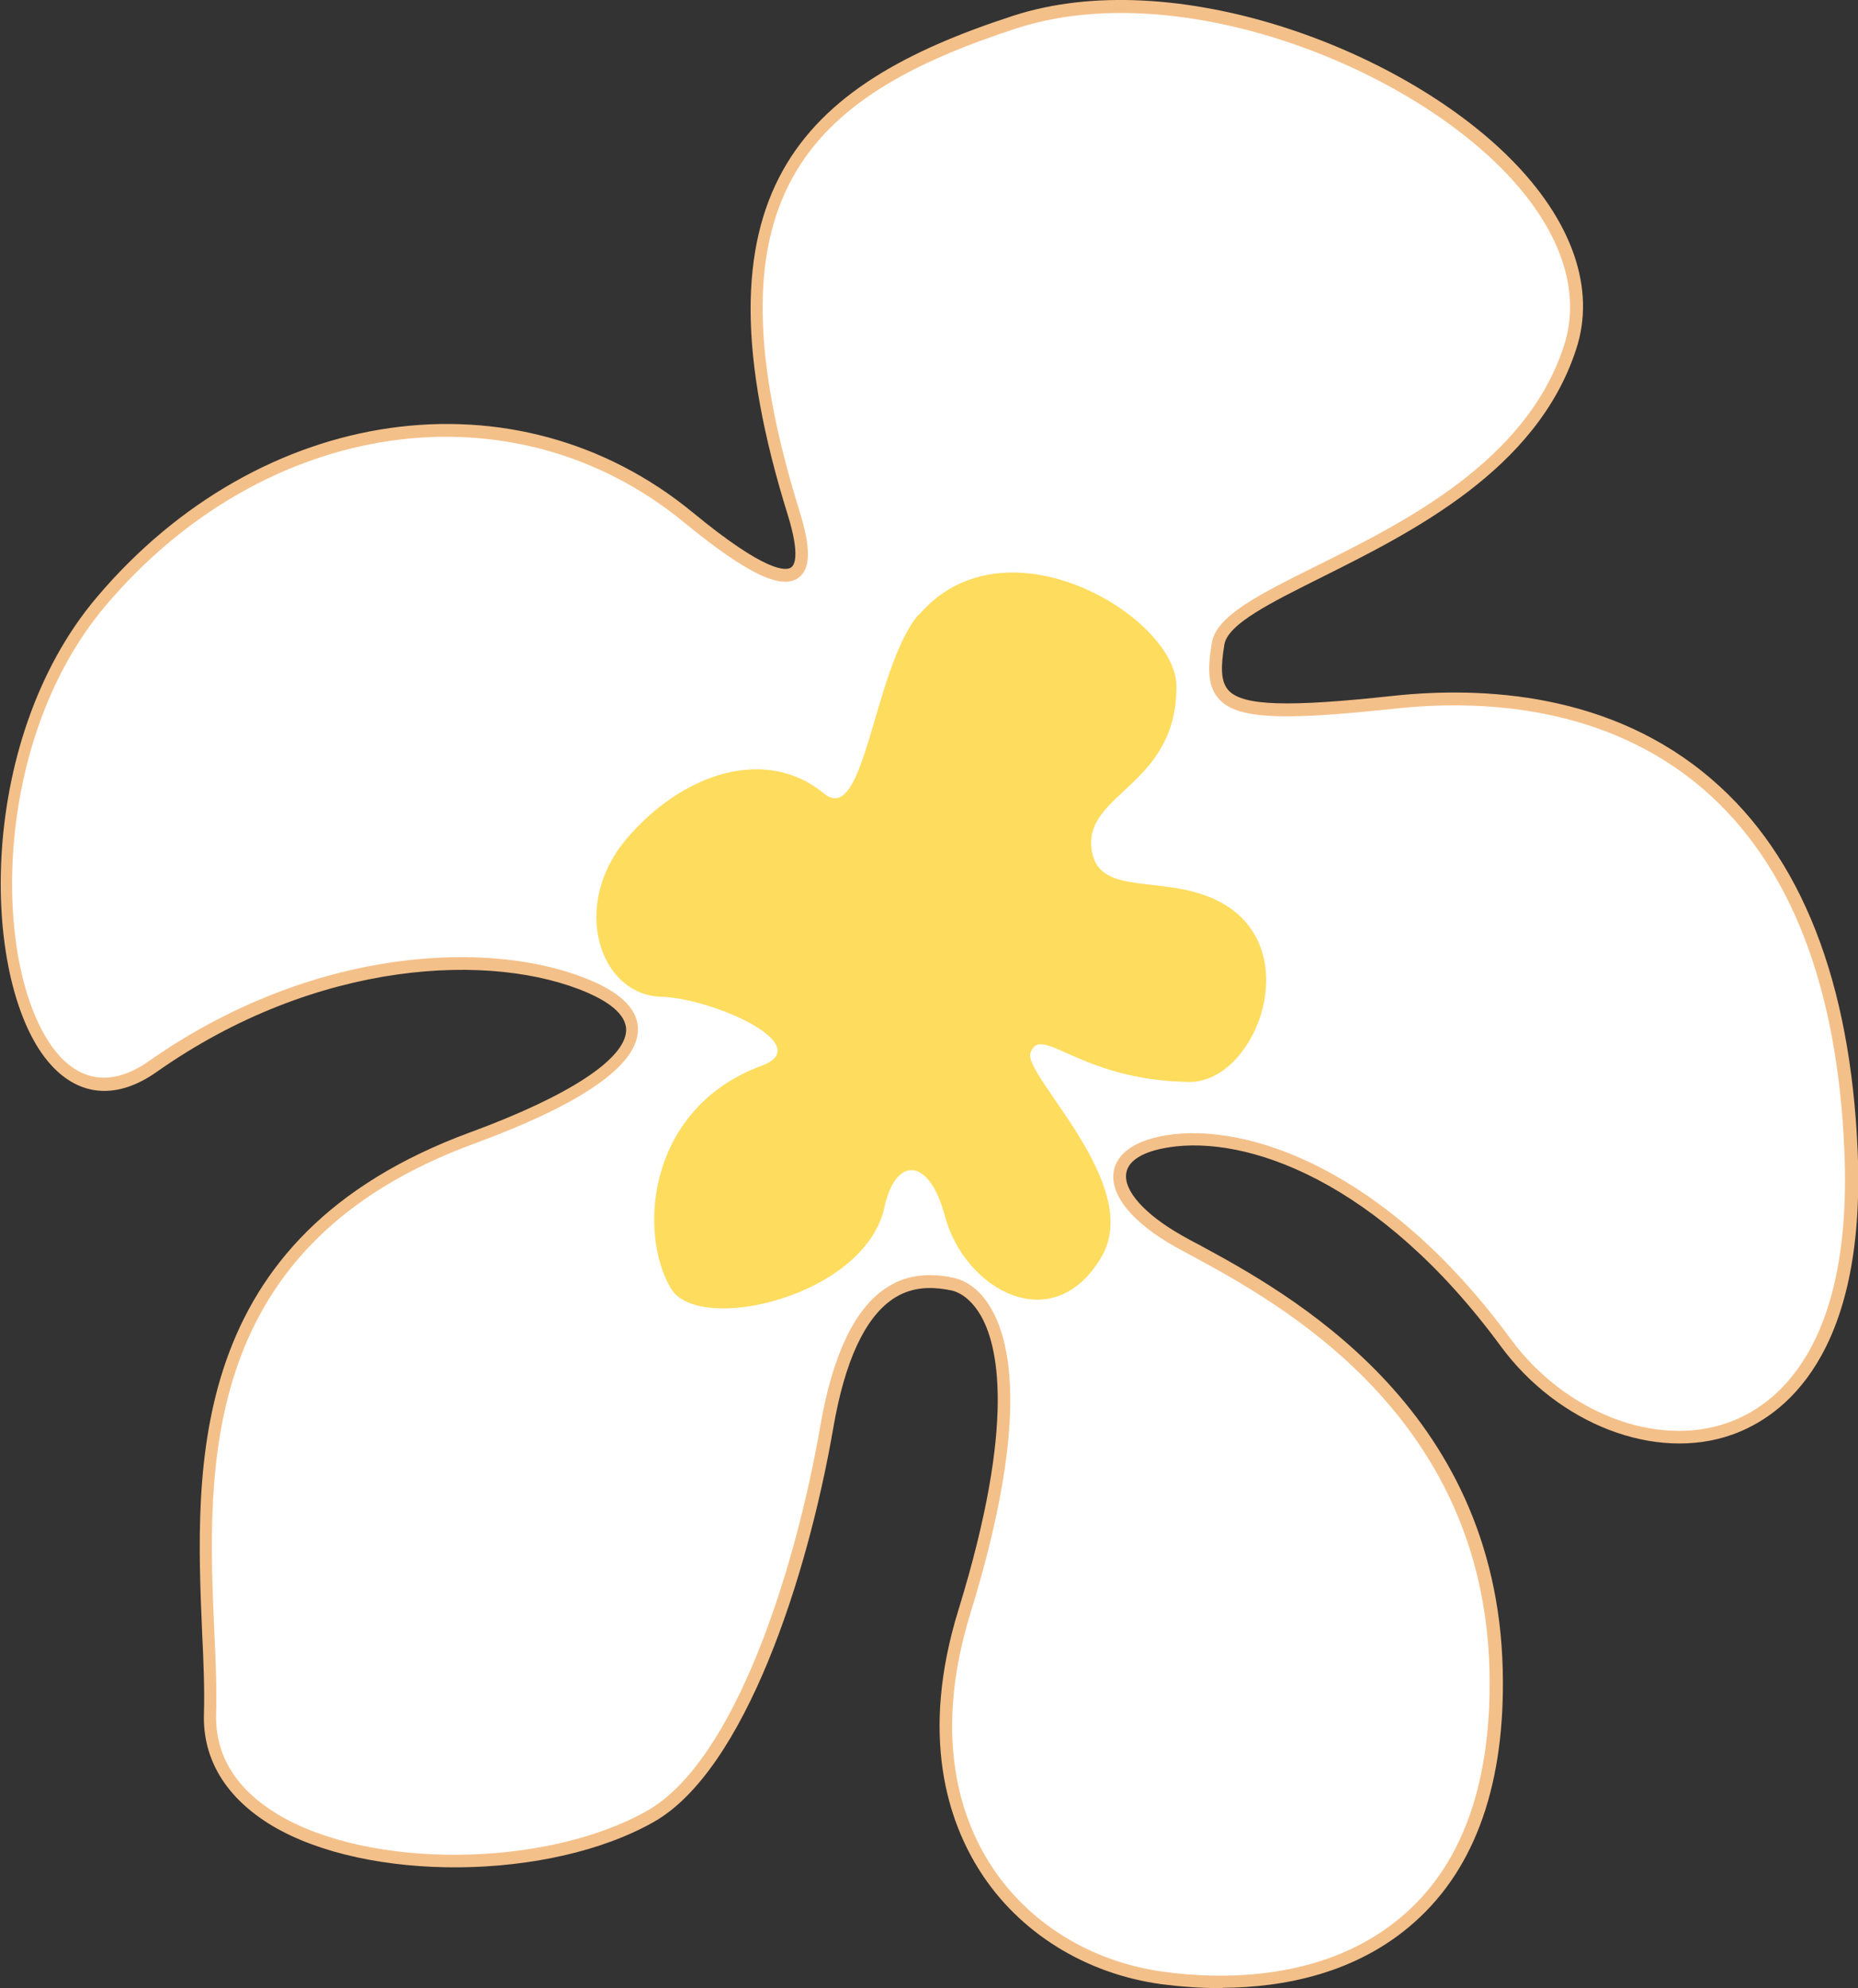
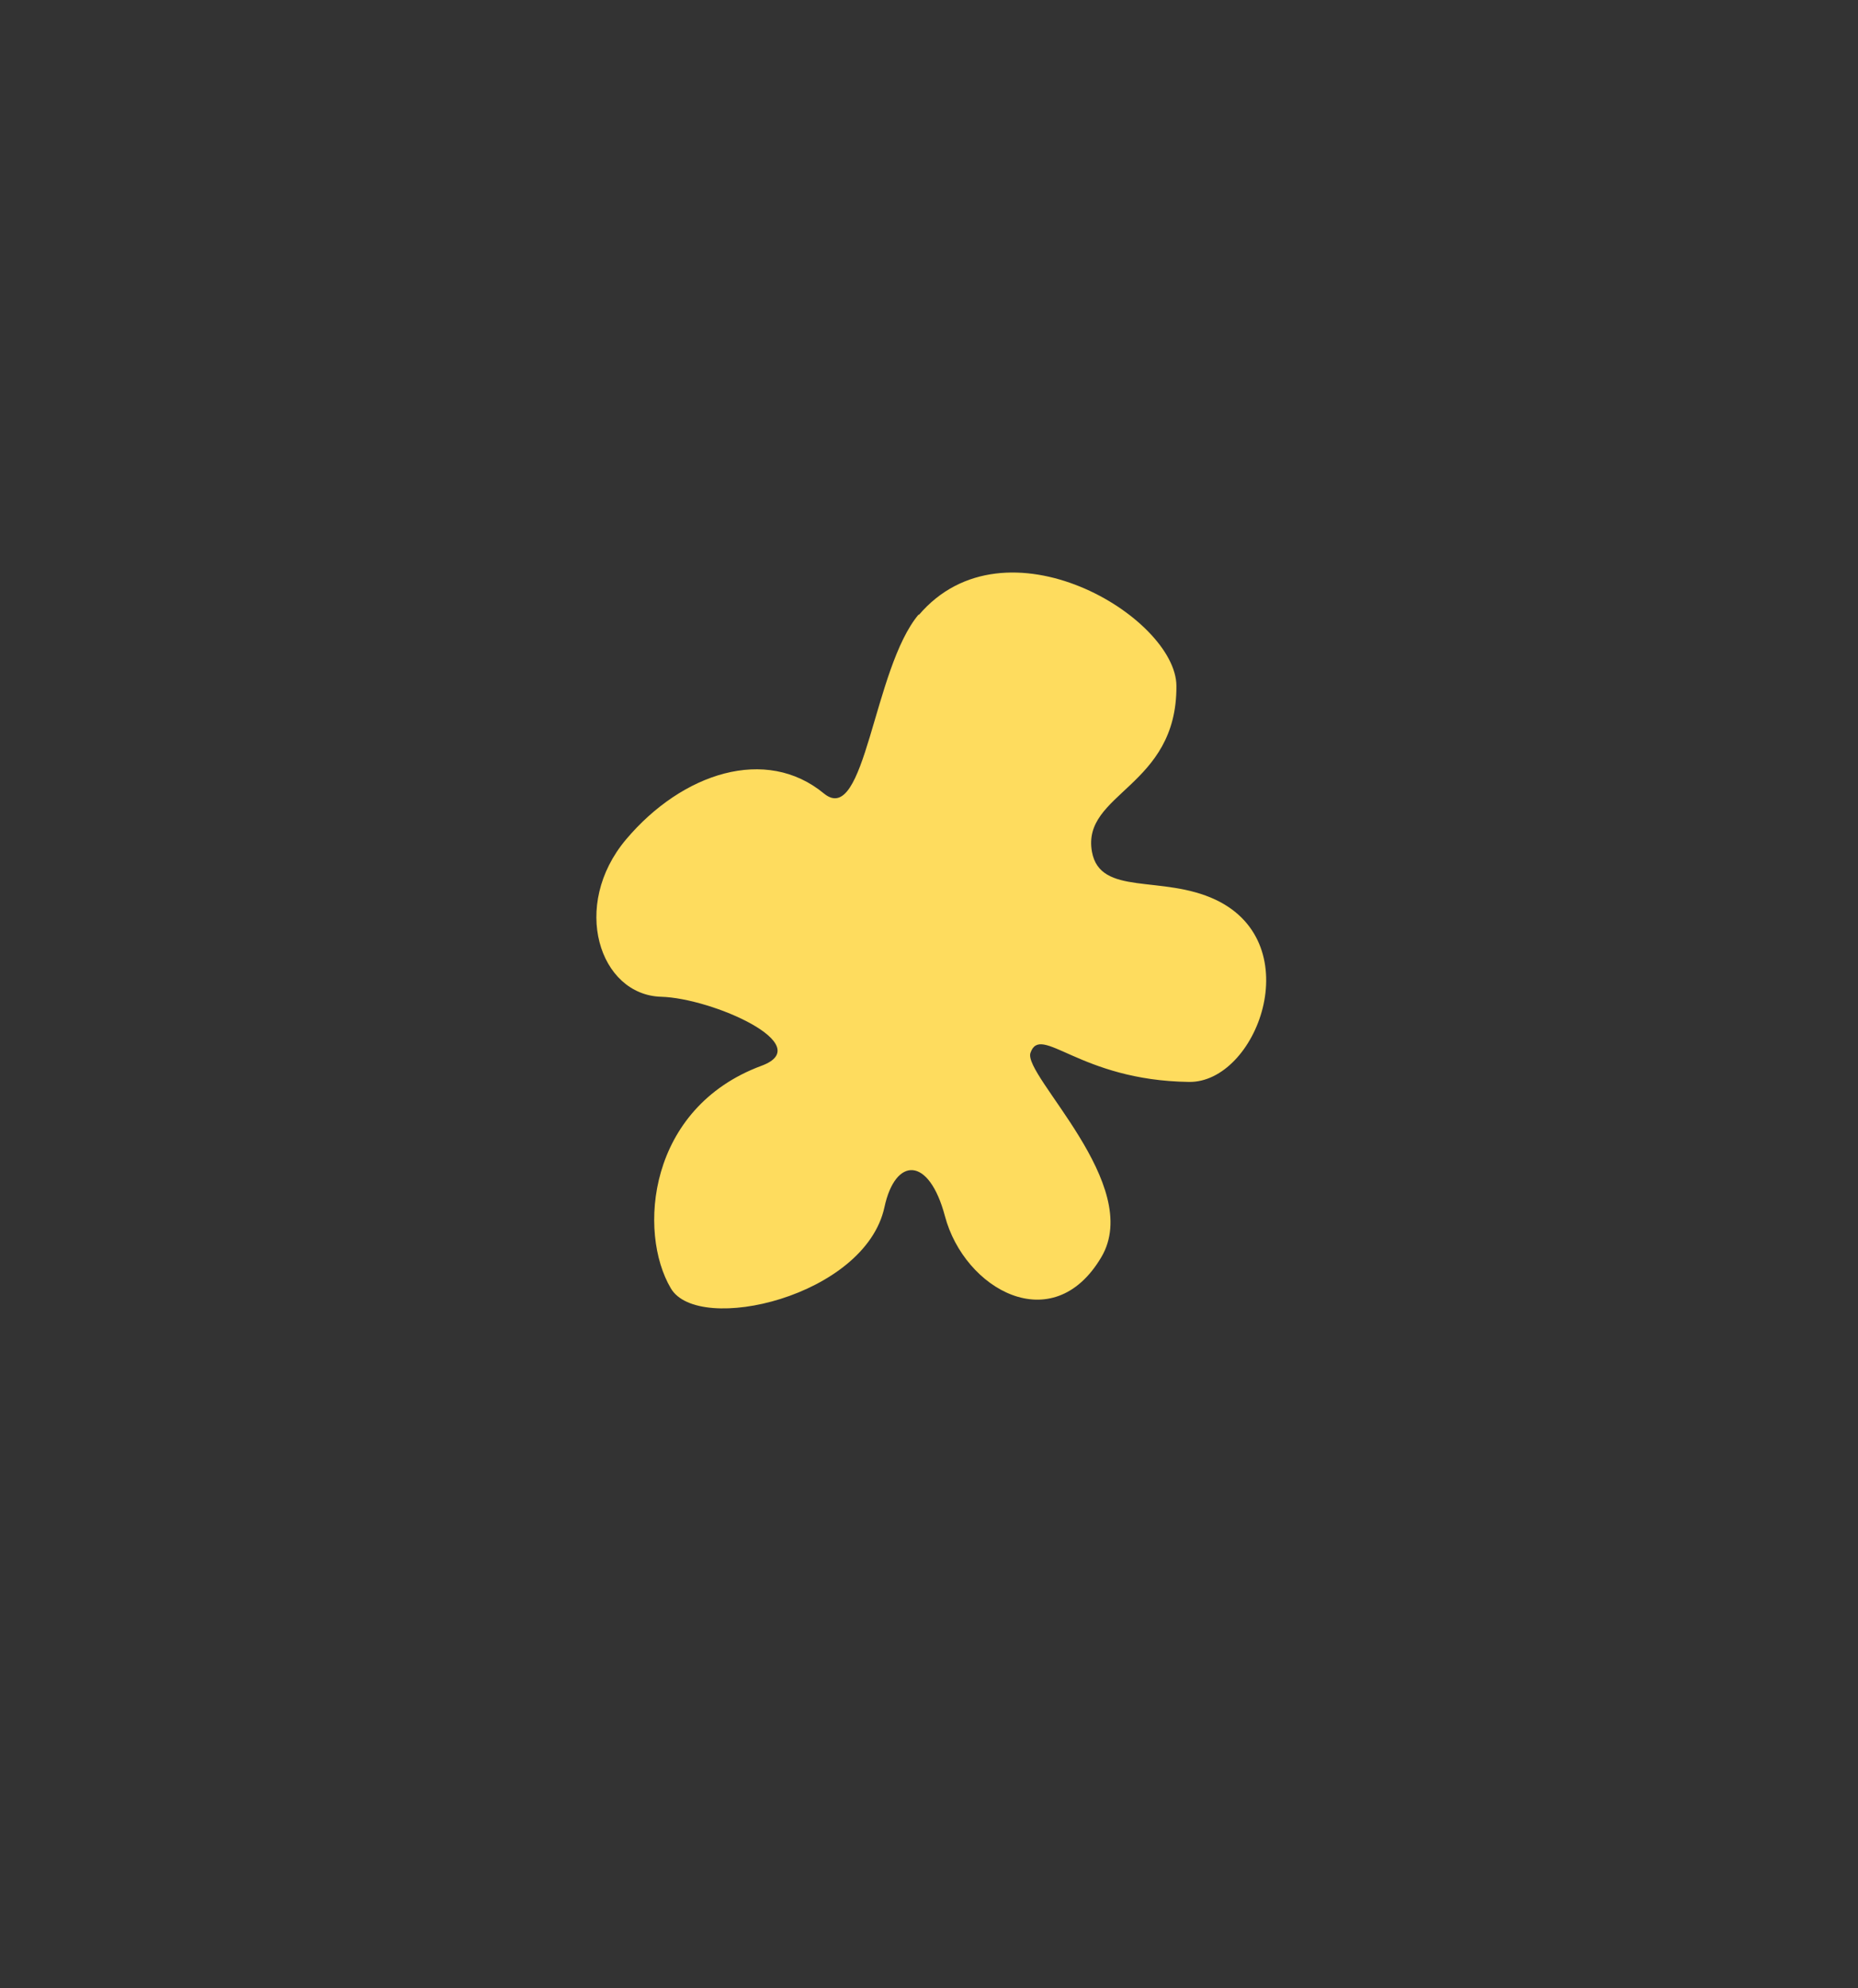
<svg xmlns="http://www.w3.org/2000/svg" id="_レイヤー_2" data-name="レイヤー 2" viewBox="0 0 51.93 55.57">
  <rect x="0" y="0" width="51.93" height="55.57" fill="#333333" stroke="none" />
  <defs>
    <style>
      .cls-1 {
        fill: #fedc5e;
      }

      .cls-2 {
        fill: #fff;
      }

      .cls-3 {
        fill: #f4c089;
      }
    </style>
  </defs>
  <g id="_レイヤー3" data-name="レイヤー3">
    <g>
-       <path class="cls-2" d="M22.18,14.34c-2.89-9.28.71-11.96,6.18-13.73,6.45-2.09,17.24,3.82,15.51,9.11-1.73,5.29-9.55,6.51-9.84,8.28-.28,1.76.12,2.15,4.9,1.64,5.77-.62,12.34,1.69,12.79,12.55.4,9.68-6.7,9.37-9.66,5.34-3.65-4.97-7.54-5.93-9.45-5.62-1.91.3-1.75,1.62.31,2.79s8.68,4.21,8.87,11.99c.19,7.78-5.21,9.18-9.32,8.62-4.11-.56-7.35-4.38-5.54-10.24,2.21-7.16.58-8.95-.32-9.15-1.1-.24-2.81-.13-3.52,3.98-.71,4.11-2.42,9.46-4.93,10.89-4,2.27-12.44,1.54-12.32-2.87s-1.94-12.68,7.32-16.09c4.59-1.69,5.58-3.24,3.3-4.23-2.45-1.06-7.44-1.13-12.22,2.22-4.13,2.9-5.99-7.62-1.44-13.01,4.57-5.41,11.71-6.23,16.43-2.34,3.37,2.77,3.42,1.44,2.93-.11Z" />
      <path class="cls-1" d="M25.68,17.19c2.42-2.84,7.19.06,7.2,1.98.02,2.84-2.66,2.99-2.36,4.64.23,1.25,1.96.63,3.46,1.34,2.61,1.24,1.14,5.12-.75,5.09-3.07-.04-4.14-1.65-4.43-.81-.21.63,3.18,3.69,1.98,5.71-1.36,2.3-3.83.89-4.37-1.15-.45-1.69-1.39-1.65-1.69-.25-.54,2.5-5.2,3.58-5.97,2.27-.93-1.57-.65-5.04,2.53-6.22,1.58-.58-1.37-1.89-2.8-1.93-1.73-.05-2.54-2.55-.98-4.4,1.57-1.86,3.91-2.62,5.53-1.28,1.16.95,1.37-3.5,2.65-5.01Z" />
-       <path class="cls-3" d="M34.17,55.57c-.65,0-1.23-.05-1.7-.11-2.14-.29-3.99-1.45-5.08-3.16-.88-1.38-1.7-3.76-.6-7.31,1.63-5.29,1.09-7.43.61-8.24-.31-.52-.66-.65-.8-.68-.67-.14-1.19-.07-1.65.24-.78.53-1.34,1.74-1.66,3.6-.72,4.17-2.47,9.56-5.01,11.01-2.92,1.66-8.02,1.7-10.69.1-1.27-.77-1.93-1.84-1.89-3.12.02-.67-.01-1.44-.05-2.26-.2-4.67-.47-11.06,7.49-13.99,2.75-1.01,4.34-2.05,4.36-2.85.01-.48-.57-.83-1.07-1.05-2.65-1.15-7.56-.95-12.05,2.21-1.09.77-2.14.7-2.95-.19-1.96-2.14-2.17-9,1.27-13.07,4.57-5.41,11.74-6.43,16.67-2.37,2.04,1.68,2.6,1.63,2.74,1.53.09-.06.26-.32-.09-1.46h0c-2.81-9.01.33-12.02,6.3-13.96,4.47-1.45,10.79.89,13.88,3.98,1.75,1.75,2.41,3.66,1.85,5.35-1.1,3.37-4.58,5.1-7.12,6.37-1.4.7-2.62,1.3-2.71,1.88-.1.61-.11,1.03.12,1.28.4.43,1.65.47,4.59.15,2.52-.27,6.11-.09,8.92,2.34,2.5,2.15,3.87,5.65,4.07,10.38.24,5.74-2.1,7.43-3.51,7.93-2.14.76-4.86-.29-6.47-2.48-3.41-4.64-7.12-5.9-9.28-5.55-.7.11-1.12.36-1.18.71-.09.49.51,1.16,1.55,1.75.14.08.3.17.48.26,2.49,1.35,8.31,4.52,8.49,11.87.08,3.16-.75,5.54-2.46,7.06-1.63,1.46-3.71,1.83-5.36,1.84ZM25.98,35.64c.22,0,.44.02.69.08.23.05.67.23,1.03.85.61,1.05,1.01,3.38-.58,8.53-1.05,3.41-.28,5.7.56,7.01,1.04,1.63,2.8,2.72,4.83,3,1.6.22,4.61.3,6.78-1.64,1.63-1.45,2.41-3.74,2.34-6.79-.18-7.15-5.87-10.25-8.3-11.57-.18-.1-.34-.18-.48-.26-1.21-.68-1.84-1.46-1.72-2.12.05-.29.31-.81,1.47-1,2.23-.36,6.11.91,9.62,5.69,1.51,2.06,4.06,3.05,6.06,2.35,1.32-.46,3.5-2.06,3.27-7.58-.19-4.63-1.52-8.04-3.94-10.13-2.71-2.34-6.21-2.52-8.65-2.25-3.19.34-4.37.28-4.88-.26-.33-.35-.33-.87-.21-1.58.12-.75,1.29-1.34,2.9-2.14,2.49-1.24,5.89-2.93,6.94-6.16.51-1.56-.12-3.34-1.77-4.99-3.02-3.02-9.17-5.3-13.52-3.89-5.91,1.92-8.8,4.74-6.07,13.51.32,1.03.31,1.62-.05,1.86-.48.33-1.46-.15-3.17-1.55-4.78-3.94-11.73-2.94-16.18,2.32C-.38,20.87-.2,27.47,1.67,29.52c.69.75,1.55.8,2.49.14,4.6-3.23,9.65-3.43,12.39-2.24.86.37,1.3.84,1.28,1.38-.03.99-1.57,2.06-4.59,3.17-7.72,2.84-7.45,9.08-7.25,13.64.04.82.07,1.6.05,2.29-.03,1.16.55,2.1,1.72,2.81,2.58,1.55,7.51,1.5,10.33-.1,2.44-1.39,4.13-6.67,4.84-10.77.34-1.96.95-3.25,1.82-3.83.37-.25.77-.37,1.23-.37Z" />
    </g>
  </g>
</svg>